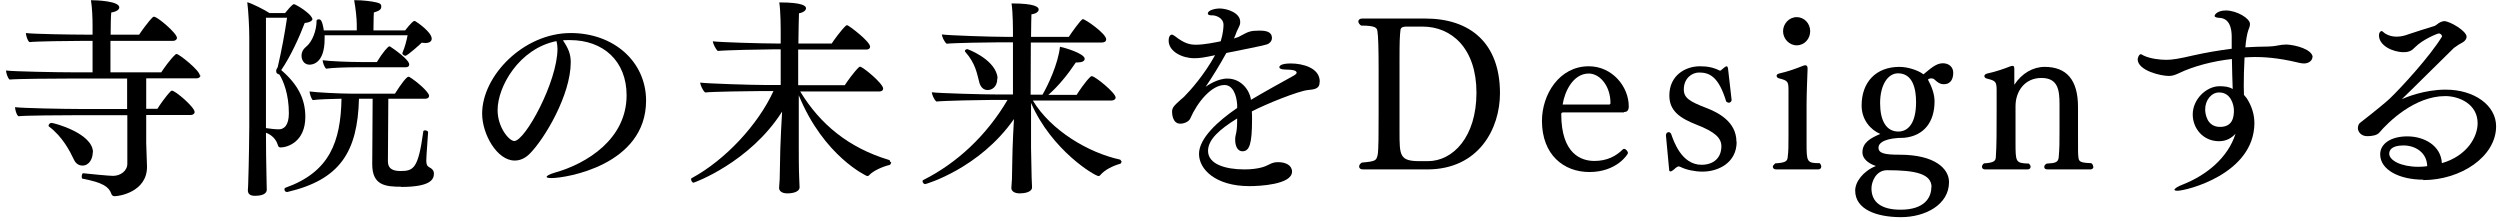
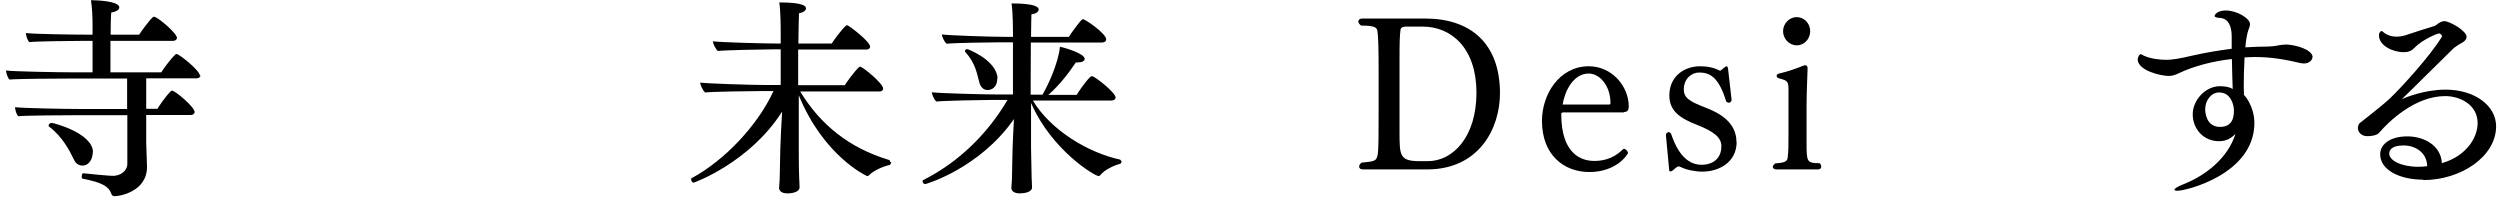
<svg xmlns="http://www.w3.org/2000/svg" width="306" height="27" viewBox="0 0 306 27" fill="none">
  <path d="M24.536 9.221C24.536 9.443 24.315 9.591 24.044 9.591H17.896V13.314H19.273C19.421 13.043 20.331 11.712 20.921 11.145C20.97 11.12 20.995 11.095 21.044 11.095C21.462 11.095 23.823 13.117 23.823 13.709C23.823 13.931 23.602 14.079 23.331 14.079H17.896V17.506C17.896 17.9 17.994 20.046 17.994 20.415C17.994 23.497 14.576 24.015 14.06 24.015C13.838 24.015 13.691 23.941 13.617 23.695C13.322 22.856 12.56 22.339 10.101 21.87C10.027 21.87 10.002 21.747 10.002 21.623C10.002 21.451 10.076 21.18 10.174 21.204C13.248 21.525 13.765 21.525 13.838 21.525C14.724 21.525 15.585 20.933 15.585 20.046V14.103H9.043C7.789 14.103 3.092 14.128 2.256 14.227C1.985 14.029 1.862 13.413 1.838 13.117C2.723 13.24 7.887 13.339 9.707 13.339H15.56V9.616H8.232C6.977 9.616 2.034 9.641 1.174 9.739C0.928 9.542 0.756 8.926 0.731 8.63C1.616 8.753 7.076 8.852 8.895 8.852H11.33V5.005H9.879C8.625 5.005 4.444 5.055 3.608 5.153C3.338 4.956 3.19 4.34 3.166 4.044C4.051 4.167 8.748 4.241 10.543 4.241H11.33V3.181C11.33 2.145 11.281 0.962 11.133 0.025C11.797 0.025 14.601 0.123 14.601 0.912C14.601 1.159 14.281 1.43 13.617 1.529C13.568 1.997 13.543 3.057 13.543 4.241H17.035C17.183 3.994 18.117 2.663 18.708 2.096C18.757 2.071 18.806 2.046 18.855 2.046C19.273 2.046 21.659 4.068 21.659 4.635C21.659 4.857 21.437 5.005 21.167 5.005H13.519V8.852H19.741C19.937 8.531 20.847 7.224 21.487 6.657C21.536 6.633 21.56 6.608 21.61 6.608C21.929 6.608 24.462 8.63 24.462 9.246L24.536 9.221ZM11.355 18.64C11.355 19.429 10.912 20.267 10.101 20.267C9.682 20.267 9.289 20.046 9.068 19.577C8.551 18.492 7.666 16.742 5.994 15.484C5.944 15.46 5.944 15.41 5.944 15.386C5.944 15.238 6.117 15.04 6.289 15.04C6.608 15.04 11.379 16.322 11.379 18.64H11.355Z" fill="black" />
-   <path d="M38.258 2.268C38.258 2.49 38.037 2.737 37.299 2.811C36.635 4.537 35.627 6.805 34.422 8.58C36.439 10.306 37.373 12.106 37.373 14.301C37.373 17.383 35.16 18.048 34.348 18.048C34.201 18.048 34.053 17.999 34.004 17.728C33.684 16.692 32.775 16.322 32.553 16.248C32.553 17.629 32.578 20.366 32.627 22.043C32.627 22.289 32.651 22.881 32.651 23.177V23.226C32.651 23.67 32.184 23.966 31.201 23.966C30.586 23.966 30.34 23.719 30.34 23.3V23.251C30.364 22.93 30.389 22.437 30.389 22.117C30.463 20.095 30.512 16.174 30.512 15.484V4.537C30.512 3.477 30.414 1.381 30.266 0.271C30.832 0.419 32.356 1.183 32.996 1.603H34.889C35.184 1.233 35.603 0.74 35.873 0.542C35.873 0.518 35.922 0.518 35.947 0.518C35.996 0.518 36.045 0.518 36.094 0.542C36.98 0.962 38.209 1.899 38.209 2.293L38.258 2.268ZM34.225 9.147C34.225 9.147 34.029 9.049 33.93 9C33.856 8.95 33.807 8.876 33.807 8.654C33.807 8.432 33.955 8.383 34.004 8.161C34.471 6.164 34.84 4.167 35.135 2.17H32.553V15.681C33.07 15.755 33.684 15.829 34.127 15.829C34.742 15.829 35.357 15.386 35.357 13.857C35.357 11.539 34.693 9.912 34.201 9.123L34.225 9.147ZM49.128 22.856C47.21 22.856 45.562 22.708 45.562 20.119L45.611 12.082H43.939C43.767 18.616 41.603 21.993 35.184 23.497H35.111C34.939 23.497 34.816 23.349 34.816 23.177C34.816 23.103 34.84 23.004 34.939 22.98C40.349 21.056 41.701 17.358 41.8 12.082C40.595 12.106 38.898 12.155 38.283 12.254C38.086 12.057 37.914 11.514 37.89 11.194C38.726 11.317 41.652 11.465 43.103 11.465H48.341C49.103 10.257 49.767 9.394 49.989 9.394C50.038 9.394 50.063 9.394 50.112 9.419C50.972 9.936 52.522 11.268 52.522 11.736C52.522 11.934 52.35 12.082 52.079 12.082H47.53L47.48 19.725C47.48 20.415 47.776 20.933 49.005 20.933C50.628 20.933 51.194 20.637 51.809 16.101C51.809 16.002 51.907 15.953 52.03 15.953C52.178 15.953 52.399 16.051 52.399 16.174C52.178 19.109 52.178 19.577 52.178 19.676C52.178 20.169 52.3 20.341 52.571 20.489C52.866 20.637 53.112 20.859 53.112 21.254C53.112 21.993 52.645 22.881 49.079 22.881L49.128 22.856ZM52.03 5.252C51.907 5.252 51.784 5.252 51.612 5.227C51.563 5.301 49.866 6.83 49.62 6.83C49.497 6.83 49.251 6.682 49.251 6.534V6.485C49.571 5.745 49.767 4.956 49.891 4.315H39.734V4.759C39.734 7.816 38.185 7.915 37.89 7.915C37.201 7.915 36.906 7.323 36.906 6.805C36.906 6.435 37.053 6.065 37.472 5.72C38.234 5.104 38.75 3.723 38.75 2.515C38.75 2.416 38.898 2.367 39.045 2.367C39.218 2.367 39.439 2.441 39.636 3.723H43.669V3.008C43.669 2.318 43.546 1.11 43.349 0.025H43.546C44.357 0.025 45.489 0.148 46.079 0.296C46.472 0.395 46.669 0.468 46.669 0.814C46.669 1.159 46.423 1.331 45.759 1.529C45.759 1.751 45.71 2.071 45.71 3.723H49.595C49.595 3.723 50.456 2.564 50.727 2.564C50.776 2.564 50.8 2.589 50.825 2.589C51.096 2.737 52.842 3.945 52.842 4.734C52.842 5.178 52.374 5.276 51.932 5.276L52.03 5.252ZM50.087 7.915C50.087 8.112 49.915 8.235 49.669 8.235H43.595C42.488 8.235 40.693 8.284 39.906 8.408C39.709 8.211 39.513 7.693 39.488 7.372C40.324 7.495 42.759 7.594 44.21 7.594H46.128C46.841 6.411 47.505 5.671 47.653 5.671C47.653 5.671 47.702 5.671 47.751 5.696C48.243 6.016 50.087 7.298 50.087 7.89V7.915Z" fill="black" />
-   <path d="M79.081 12.303C79.081 20.243 69.219 21.796 67.522 21.796C67.104 21.796 66.908 21.747 66.908 21.648C66.908 21.525 67.227 21.328 67.916 21.13C71.851 20.021 76.695 17.013 76.695 11.662C76.695 7.496 73.867 4.907 69.76 4.907H69.465C69.293 4.907 69.096 4.931 68.9 4.931C69.564 5.918 69.859 6.608 69.859 7.619C69.859 11.613 66.662 16.988 64.842 18.813C64.326 19.331 63.711 19.651 62.998 19.651C60.834 19.651 59.014 16.421 59.014 13.906C59.014 9.271 64.08 4.044 69.859 4.044C75.072 4.044 79.081 7.496 79.081 12.328V12.303ZM60.907 13.487C60.907 15.583 62.309 17.259 62.948 17.259C64.276 17.259 68.236 9.986 68.236 5.967C68.236 5.622 68.186 5.326 68.113 5.03C63.539 5.942 60.907 10.602 60.907 13.462V13.487Z" fill="black" />
  <path d="M109.083 19.824C109.083 19.971 108.985 20.169 108.886 20.193C108.075 20.366 106.87 20.909 106.402 21.426C106.329 21.525 106.23 21.549 106.132 21.549C106.083 21.549 100.82 19.133 97.771 11.662V18.098C97.771 18.566 97.771 20.81 97.82 21.747C97.82 21.993 97.869 22.634 97.869 22.93C97.869 23.423 97.18 23.67 96.369 23.67C95.705 23.67 95.361 23.374 95.361 23.004C95.361 22.708 95.434 22.215 95.434 21.895C95.459 20.909 95.508 18.862 95.508 18.27C95.533 17.161 95.656 14.966 95.73 13.659C91.77 19.898 84.958 22.363 84.885 22.363C84.737 22.363 84.589 22.117 84.589 21.944C84.589 21.895 84.589 21.845 84.638 21.821C88.795 19.577 92.803 15.238 94.672 11.145H93.221C91.992 11.145 87.122 11.219 86.311 11.317C86.04 11.12 85.721 10.405 85.696 10.109C86.581 10.232 91.992 10.405 93.787 10.405H95.557V6.041H94.574C93.344 6.041 88.696 6.139 87.86 6.238C87.614 6.041 87.27 5.35 87.245 5.055C88.131 5.178 93.27 5.326 95.041 5.326H95.557V4.142C95.557 3.452 95.557 1.455 95.385 0.296C98.287 0.296 98.656 0.74 98.656 1.011C98.656 1.257 98.361 1.529 97.795 1.627C97.771 2.17 97.746 3.575 97.722 5.326H101.804C102 5.005 102.935 3.698 103.55 3.131C103.599 3.107 103.648 3.082 103.697 3.082C103.845 3.082 106.501 5.055 106.501 5.72C106.501 5.917 106.329 6.065 106.058 6.065H97.697V10.43H103.402C103.599 10.109 104.533 8.778 105.148 8.211C105.197 8.186 105.222 8.161 105.271 8.161C105.591 8.161 108.099 10.208 108.099 10.849C108.099 11.046 107.927 11.194 107.657 11.194H97.943C100.377 15.213 103.894 18.098 108.812 19.577C108.911 19.602 108.96 19.7 108.96 19.848L109.083 19.824Z" fill="black" />
  <path d="M137.29 19.676C137.29 19.824 137.216 20.021 137.118 20.046C136.282 20.267 135.2 20.785 134.683 21.426C134.61 21.525 134.511 21.55 134.462 21.55C134.019 21.55 128.732 18.418 126.199 12.599V18.098C126.199 18.566 126.248 20.81 126.273 21.747C126.273 21.993 126.322 22.634 126.322 22.93C126.322 23.522 125.388 23.67 124.822 23.67C124.133 23.67 123.789 23.374 123.789 23.004C123.789 22.708 123.863 22.24 123.863 21.895C123.863 20.909 123.937 18.862 123.937 18.27C123.961 17.383 124.035 15.829 124.109 14.572C119.879 20.637 113.313 22.536 113.239 22.536C113.067 22.536 112.919 22.339 112.919 22.166C112.919 22.117 112.944 22.067 112.993 22.043C117.174 19.947 120.789 16.544 123.322 12.229H121.502C120.248 12.229 115.452 12.328 114.616 12.427C114.346 12.229 114.075 11.588 114.051 11.293C114.936 11.416 120.371 11.564 122.191 11.564H123.986V5.178H122.486C121.232 5.178 116.731 5.252 115.87 5.35C115.6 5.153 115.305 4.512 115.28 4.216C116.166 4.34 121.354 4.512 123.15 4.512H123.986V4.266C123.986 3.575 123.986 1.578 123.814 0.419C126.765 0.419 127.134 0.888 127.134 1.159C127.134 1.405 126.863 1.677 126.248 1.751C126.248 2.046 126.199 3.082 126.199 4.512H130.822C131.142 4.019 132.322 2.342 132.544 2.342C132.839 2.342 135.396 4.118 135.396 4.808C135.396 5.079 135.175 5.202 134.88 5.202H126.174C126.174 7.076 126.15 9.419 126.15 11.588H127.601C128.265 10.454 129.519 7.816 129.74 5.72C130.355 5.844 132.765 6.559 132.765 7.2C132.765 7.471 132.445 7.643 131.904 7.643H131.683C130.749 9.049 129.544 10.553 128.314 11.613H131.781C131.978 11.293 132.864 9.936 133.503 9.369C133.552 9.345 133.577 9.32 133.626 9.32C134.044 9.32 136.552 11.367 136.552 11.934C136.552 12.155 136.331 12.303 136.06 12.303H126.42C128.609 15.953 133.208 18.689 137.069 19.528C137.167 19.552 137.216 19.651 137.216 19.75L137.29 19.676ZM122.068 9.616C122.068 10.652 121.404 11.021 120.887 11.021C120.371 11.021 120.002 10.652 119.854 10.035C119.584 9.024 119.412 7.767 118.158 6.361C118.133 6.337 118.108 6.287 118.108 6.238C118.108 6.115 118.231 6.016 118.428 6.016C118.428 6.016 121.502 7.126 122.043 9.172C122.092 9.32 122.092 9.493 122.092 9.641L122.068 9.616Z" fill="black" />
-   <path d="M161.513 10.109C161.513 10.923 160.751 10.947 160.087 11.021C158.906 11.145 154.972 12.723 153.225 13.635C153.25 13.955 153.25 14.276 153.25 14.621C153.25 17.629 152.93 18.517 152.07 18.517C151.602 18.517 151.184 18.073 151.184 17.087C151.184 16.865 151.209 16.668 151.258 16.495C151.357 16.051 151.43 15.78 151.43 14.498C149.242 15.854 147.864 17.087 147.864 18.468C147.864 20.07 149.93 20.736 152.316 20.736C153.963 20.736 154.849 20.391 155.217 20.193C155.685 19.947 155.955 19.848 156.447 19.848C157.357 19.848 158.144 20.218 158.144 21.007C158.144 22.61 154.086 22.782 152.93 22.782C148.799 22.782 146.758 20.736 146.758 18.837C146.758 16.939 149.045 14.843 151.43 13.216V12.821C151.357 11.613 150.889 10.405 149.881 10.405C148.307 10.405 146.586 12.451 145.676 14.523C145.528 14.868 144.963 15.139 144.471 15.139C143.487 15.139 143.462 13.857 143.462 13.684C143.462 13.191 143.659 12.969 144.569 12.155C144.692 12.032 144.864 11.934 144.938 11.835C145.7 11.071 147.373 9.197 148.725 6.756C147.323 7.052 146.856 7.126 146.168 7.126C144.717 7.126 143.044 6.312 143.044 4.981C143.044 4.463 143.241 4.241 143.438 4.241C143.536 4.241 143.659 4.315 143.831 4.438C144.938 5.301 145.602 5.474 146.389 5.474C147.397 5.474 148.799 5.178 149.414 5.055C149.709 4.118 149.758 3.329 149.758 3.057C149.758 2.12 148.725 1.874 148.381 1.874H148.233C148.061 1.874 147.84 1.825 147.84 1.652C147.84 1.208 148.873 1.036 149.242 1.036C150.225 1.036 151.799 1.578 151.799 2.663C151.799 2.786 151.799 2.959 151.725 3.107C151.627 3.353 151.504 3.6 151.381 3.846C151.283 4.118 151.184 4.389 151.037 4.709C151.381 4.611 151.652 4.512 151.799 4.413C152.807 3.871 153.029 3.748 154.135 3.748C154.898 3.748 155.685 3.846 155.685 4.66C155.685 4.907 155.562 5.153 155.291 5.326C155.07 5.474 155.045 5.498 150.102 6.485C149.291 7.964 148.356 9.468 147.569 10.627C147.766 10.479 148.996 9.616 150.225 9.616C151.873 9.616 152.881 10.947 153.103 12.082V12.229C154.578 11.342 156.767 10.134 158.242 9.32C158.537 9.172 158.709 9 158.709 8.926C158.709 8.63 158.341 8.531 157.209 8.506C156.767 8.482 156.595 8.383 156.595 8.211C156.595 8.112 156.718 7.767 157.996 7.767C159.398 7.767 161.538 8.284 161.538 9.986L161.513 10.109Z" fill="black" />
  <path d="M174.67 20.736H166.849C166.505 20.736 166.358 20.588 166.358 20.391C166.358 20.194 166.481 20.021 166.702 19.898C168.399 19.75 168.448 19.651 168.62 18.985C168.743 18.393 168.743 16.347 168.743 13.684V8.531C168.743 5.893 168.694 4.413 168.596 3.797C168.522 3.427 168.423 3.131 166.604 3.131C166.407 3.008 166.259 2.786 166.259 2.638C166.259 2.441 166.407 2.268 166.751 2.268H174.448C179.957 2.268 183.597 5.276 183.597 11.416C183.597 15.731 181.014 20.736 174.694 20.736H174.67ZM174.153 3.255H172.235C171.94 3.255 171.497 3.255 171.424 3.624C171.325 4.413 171.301 5.104 171.301 7.372V16.076C171.301 19.059 171.301 19.725 173.784 19.725H174.768C177.842 19.725 180.719 16.766 180.719 11.342C180.719 5.917 177.67 3.255 174.129 3.255H174.153Z" fill="black" />
  <path d="M198.77 13.758H191.318C191.097 13.758 191.097 13.931 191.097 13.955C191.097 18.887 193.581 19.7 195.155 19.7C196.729 19.7 197.835 19.084 198.622 18.295C198.671 18.246 198.721 18.221 198.794 18.221C198.991 18.221 199.262 18.517 199.262 18.739C199.262 18.862 197.909 21.056 194.54 21.056C191.417 21.056 188.736 18.961 188.736 14.794C188.736 11.564 190.851 8.112 194.466 8.112C197.343 8.112 199.36 10.602 199.36 13.018C199.36 13.536 199.139 13.709 198.794 13.709L198.77 13.758ZM194.466 9C192.523 9 191.491 11.268 191.269 12.797H196.975C196.975 12.797 197.122 12.772 197.122 12.624C197.122 10.479 195.794 9 194.466 9Z" fill="black" />
  <path d="M212.566 17.358C212.566 19.922 210.328 21.007 208.385 21.007C207.451 21.007 206.393 20.785 205.705 20.44C205.631 20.415 205.557 20.366 205.484 20.366C205.262 20.366 204.893 20.736 204.869 20.761C204.721 20.884 204.574 20.983 204.451 20.983C204.377 20.983 204.303 20.933 204.303 20.761L203.91 16.569C203.91 16.322 204.057 16.174 204.254 16.174C204.352 16.174 204.475 16.248 204.549 16.396C204.844 17.235 205.803 20.169 208.262 20.169C209.738 20.169 210.697 19.331 210.697 17.9C210.697 16.865 209.861 16.125 207.721 15.287C205.557 14.449 204.328 13.536 204.328 11.687C204.328 9.246 206.27 8.112 208.066 8.112C209.025 8.112 209.738 8.26 210.525 8.654C210.525 8.63 210.672 8.63 210.672 8.58C210.992 8.334 211.189 8.112 211.336 8.112C211.435 8.112 211.509 8.235 211.533 8.58L211.951 12.254C211.927 12.427 211.779 12.575 211.607 12.575C211.509 12.575 211.41 12.525 211.287 12.427C210.353 9.32 209.197 8.876 207.967 8.876C207.057 8.876 206.098 9.616 206.098 10.947C206.098 11.983 206.812 12.427 208.803 13.191C210.205 13.733 212.541 14.843 212.541 17.358H212.566Z" fill="black" />
  <path d="M222.919 20.415C222.919 20.588 222.772 20.736 222.55 20.736H217.411C217.165 20.736 216.993 20.613 216.993 20.415C216.993 20.292 217.091 20.169 217.288 19.996C218.64 19.922 218.763 19.676 218.812 19.256C218.911 18.517 218.911 17.802 218.911 16.569V11.046C218.911 9.986 218.837 9.863 217.755 9.591C217.583 9.542 217.46 9.443 217.46 9.295C217.46 9.147 217.534 9.074 217.755 9C218.862 8.753 219.87 8.383 220.731 8.038C220.829 8.013 220.903 7.989 220.977 7.989C221.149 7.989 221.247 8.112 221.247 8.383V8.482C221.222 9.32 221.124 11.416 221.124 12.821V17.506C221.124 19.799 221.149 19.972 222.723 19.972C222.87 20.119 222.919 20.267 222.919 20.391V20.415ZM219.919 5.548C218.985 5.548 218.247 4.734 218.247 3.822C218.247 2.909 218.985 2.096 219.919 2.096C220.854 2.096 221.567 2.885 221.567 3.822C221.567 4.759 220.854 5.548 219.919 5.548Z" fill="black" />
-   <path d="M237.871 10.306C237.182 10.306 236.789 9.616 236.568 9.616C236.543 9.616 236.445 9.591 236.346 9.591C236.248 9.591 236.125 9.616 235.977 9.739C236.469 10.627 236.789 11.564 236.789 12.402C236.789 14.868 235.559 16.618 233.076 16.865C230.887 16.865 229.928 17.407 229.928 18.073C229.928 18.788 230.739 18.936 232.51 18.936C236.863 18.936 238.56 20.662 238.56 22.289C238.56 25.051 235.658 26.579 232.682 26.579C229.707 26.579 227.075 25.642 227.075 23.325C227.075 22.265 228.034 20.958 229.608 20.317C228.624 19.996 227.961 19.38 227.961 18.665C227.961 17.457 228.92 16.914 230.149 16.396C228.969 15.903 227.862 14.671 227.862 12.92C227.862 10.035 229.633 8.186 232.485 8.186C233.494 8.186 234.748 8.58 235.436 9.098C236.199 8.482 236.937 7.742 237.797 7.742C238.56 7.742 239.076 8.211 239.076 8.901C239.076 9.468 238.904 10.306 237.92 10.306H237.871ZM236.42 22.906C236.42 21.278 234.477 20.834 230.985 20.834C229.584 20.834 229.067 22.289 229.067 23.054C229.067 24.73 230.248 25.667 232.633 25.667C235.584 25.667 236.396 24.163 236.396 22.906H236.42ZM232.313 8.975C231.084 8.975 230.125 10.38 230.125 12.624C230.125 14.744 230.862 16.101 232.362 16.101C233.445 16.101 234.527 15.238 234.527 12.501C234.527 10.824 234.108 8.975 232.313 8.975Z" fill="black" />
-   <path d="M256.241 20.391C256.241 20.563 256.118 20.736 255.872 20.736H250.659C250.315 20.736 250.216 20.613 250.216 20.44C250.216 20.267 250.339 20.095 250.536 20.021C251.569 19.972 251.938 19.873 251.987 19.232C252.085 18.098 252.085 17.432 252.085 15.903V12.772C252.085 11.046 251.913 9.542 249.872 9.542C247.831 9.542 246.7 11.169 246.7 12.994V17.383C246.7 19.848 246.7 19.972 248.323 20.021C248.47 20.144 248.544 20.267 248.544 20.415C248.544 20.588 248.421 20.736 248.175 20.736H242.986C242.74 20.736 242.593 20.613 242.593 20.415C242.593 20.292 242.667 20.119 242.839 19.996C244.142 19.922 244.265 19.651 244.29 19.232C244.388 17.851 244.388 16.002 244.388 13.709V11.071C244.388 9.986 244.265 9.887 243.183 9.616C243.011 9.567 242.888 9.468 242.888 9.32C242.888 9.172 242.986 9.073 243.232 9C244.29 8.778 245.396 8.383 246.011 8.137C246.134 8.087 246.257 8.063 246.355 8.063C246.503 8.063 246.552 8.186 246.552 8.457V10.38C247.462 8.975 248.839 8.186 250.265 8.186C252.921 8.186 254.348 9.739 254.348 13.092V16.248C254.348 18.763 254.348 18.837 254.397 19.232C254.446 19.774 254.594 19.922 255.971 19.972C256.118 20.07 256.192 20.194 256.192 20.366L256.241 20.391Z" fill="black" />
  <path d="M283.046 6.953C283.046 7.422 282.579 7.767 282.013 7.767C281.841 7.767 281.595 7.742 281.325 7.668C278.694 7.027 276.874 6.978 276.013 6.978C275.595 6.978 275.177 7.002 274.734 7.027C274.661 8.26 274.636 9.567 274.636 10.528C274.636 10.997 274.661 11.391 274.661 11.613C274.71 11.687 274.857 11.835 275.005 12.032C275.595 12.944 275.939 13.98 275.939 15.09C275.89 21.328 267.578 23.349 266.521 23.349C266.299 23.349 266.152 23.3 266.152 23.226C266.152 23.103 266.496 22.832 267.234 22.561C270.037 21.451 272.693 19.331 273.628 16.372C273.185 16.84 272.57 17.284 271.611 17.284C269.668 17.284 268.39 15.731 268.39 14.005C268.39 12.155 270.037 10.578 271.636 10.553C272.251 10.553 272.816 10.602 273.283 10.898C273.234 9.764 273.21 8.457 273.185 7.224C270.923 7.471 268.488 8.087 266.668 8.975C266.225 9.172 265.93 9.295 265.463 9.295C264.455 9.295 261.651 8.63 261.651 7.249C261.651 7.126 261.799 6.633 262.045 6.633C262.119 6.633 262.217 6.731 262.389 6.805C263.225 7.2 264.406 7.323 265.168 7.323C265.857 7.323 266.668 7.2 268.463 6.78C270.013 6.435 271.587 6.164 273.16 5.967V4.438C273.136 2.318 272.029 2.219 271.734 2.194C271.291 2.17 271.07 2.096 271.07 1.948C271.07 1.775 271.439 1.282 272.447 1.282C273.775 1.282 275.398 2.244 275.398 2.934C275.398 3.181 275.3 3.452 275.202 3.674C275.054 4.093 274.906 4.857 274.833 5.794C275.767 5.745 276.702 5.696 277.612 5.696C277.857 5.696 278.448 5.646 278.767 5.572C279.112 5.498 279.505 5.449 279.874 5.449C281.005 5.498 283.071 6.065 283.071 7.027L283.046 6.953ZM271.611 11.317C270.677 11.317 269.914 12.254 269.914 13.388C269.914 13.906 270.111 15.533 271.734 15.533C273.357 15.533 273.431 14.177 273.431 13.512C273.431 12.846 273.062 11.317 271.636 11.317H271.611Z" fill="black" />
  <path d="M296.621 21.993C293.67 21.993 291.334 20.785 291.334 18.887C291.334 17.58 292.662 16.692 294.654 16.692C296.794 16.692 298.786 17.876 298.884 19.971C301.958 19.084 303.261 16.766 303.261 15.09C303.261 12.698 300.95 11.761 299.302 11.761C295.564 11.761 292.342 14.917 291.211 16.248C290.941 16.569 290.277 16.668 289.76 16.668C288.973 16.668 288.604 16.101 288.604 15.681C288.604 15.386 288.727 15.114 288.924 14.991C290.621 13.684 292.195 12.377 292.49 12.082C293.941 10.701 297.458 6.854 298.909 4.463C298.909 4.315 298.736 4.093 298.515 4.093C298.343 4.093 296.523 4.833 295.589 5.794C295.22 6.189 294.875 6.386 294.211 6.386C292.859 6.386 291.187 5.572 291.187 4.339C291.187 3.871 291.482 3.797 291.506 3.797C291.605 3.797 291.703 3.945 291.924 4.093C292.392 4.389 292.883 4.487 293.351 4.487C293.916 4.487 294.408 4.339 294.802 4.192C295.687 3.896 297.064 3.452 297.9 3.205C298.195 3.131 298.417 2.835 298.712 2.712C298.835 2.663 299.007 2.589 299.179 2.589C299.868 2.589 301.909 3.797 301.909 4.487C301.909 4.808 301.663 5.104 301.146 5.35C300.974 5.424 300.409 5.844 300.359 5.868C298.097 8.063 295.712 10.479 293.99 12.131C294.457 11.934 296.695 10.972 299.351 10.972C302.892 10.972 305.524 12.92 305.524 15.46C305.524 19.158 301.22 22.043 296.597 22.043L296.621 21.993ZM294.187 17.802C292.687 17.802 292.441 18.418 292.441 18.813C292.441 19.626 293.892 20.415 296.007 20.415C296.376 20.415 296.744 20.391 297.089 20.341C297.064 18.714 295.687 17.802 294.187 17.802Z" fill="black" />
</svg>